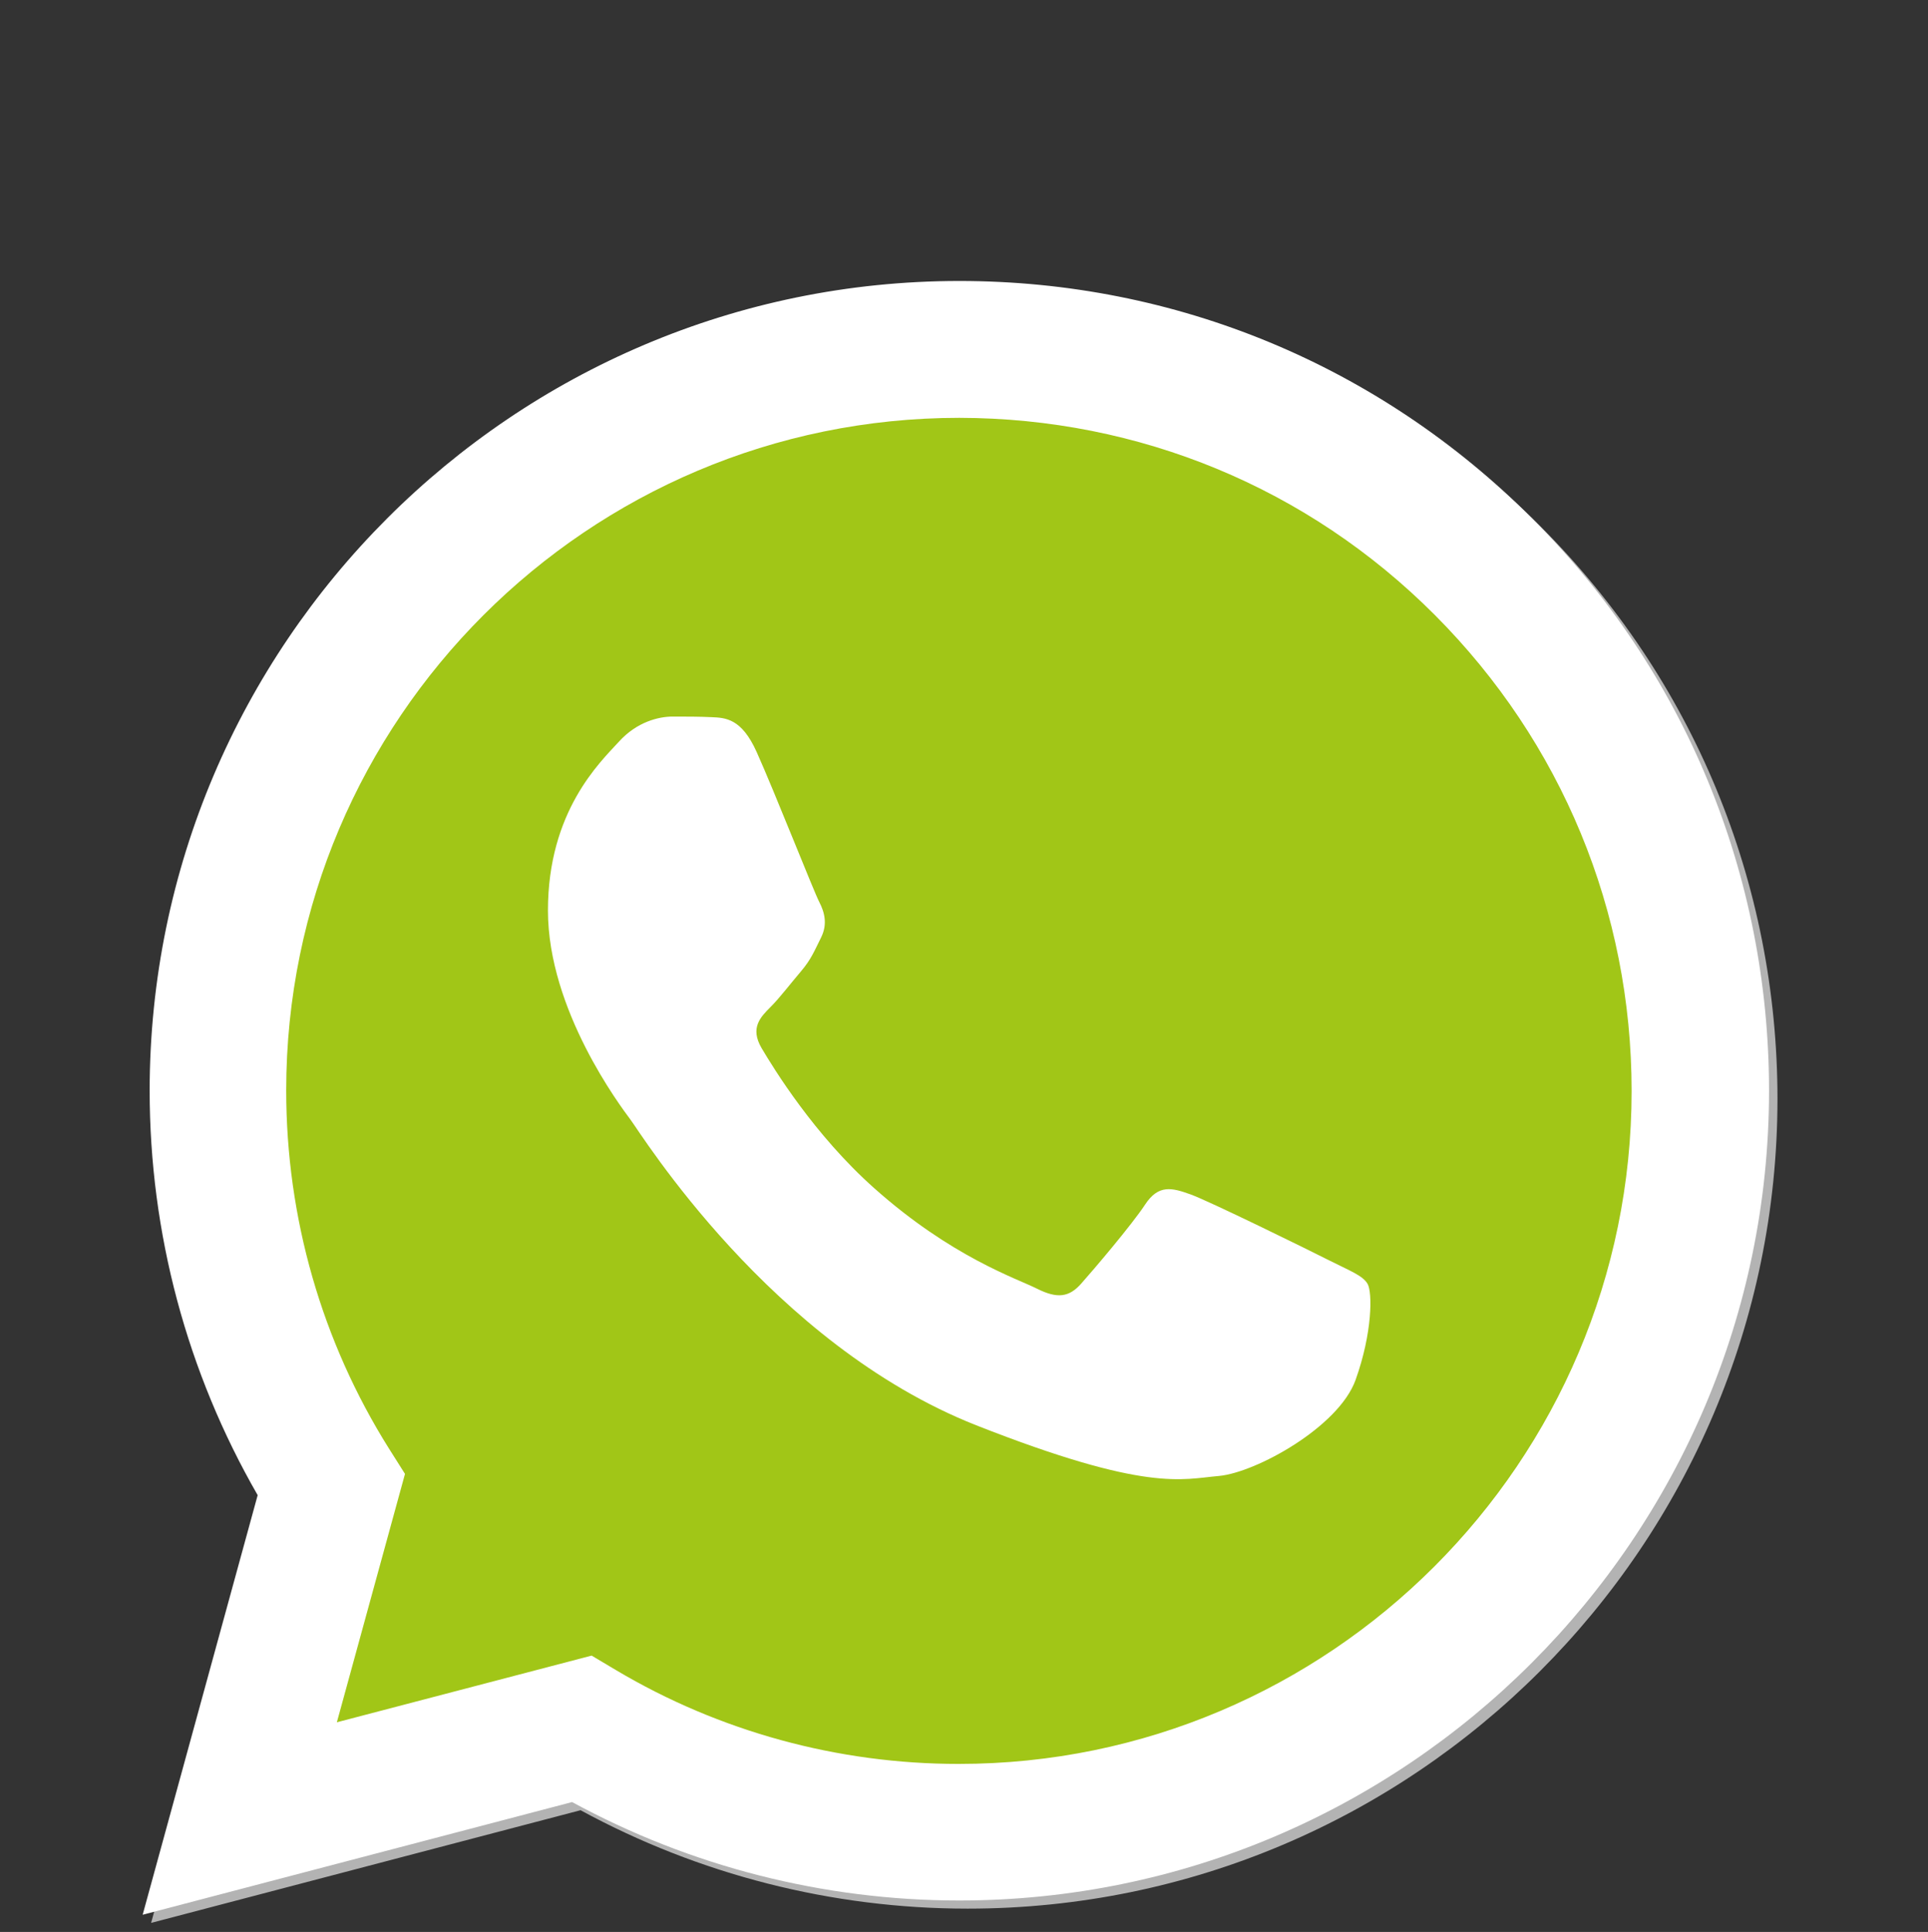
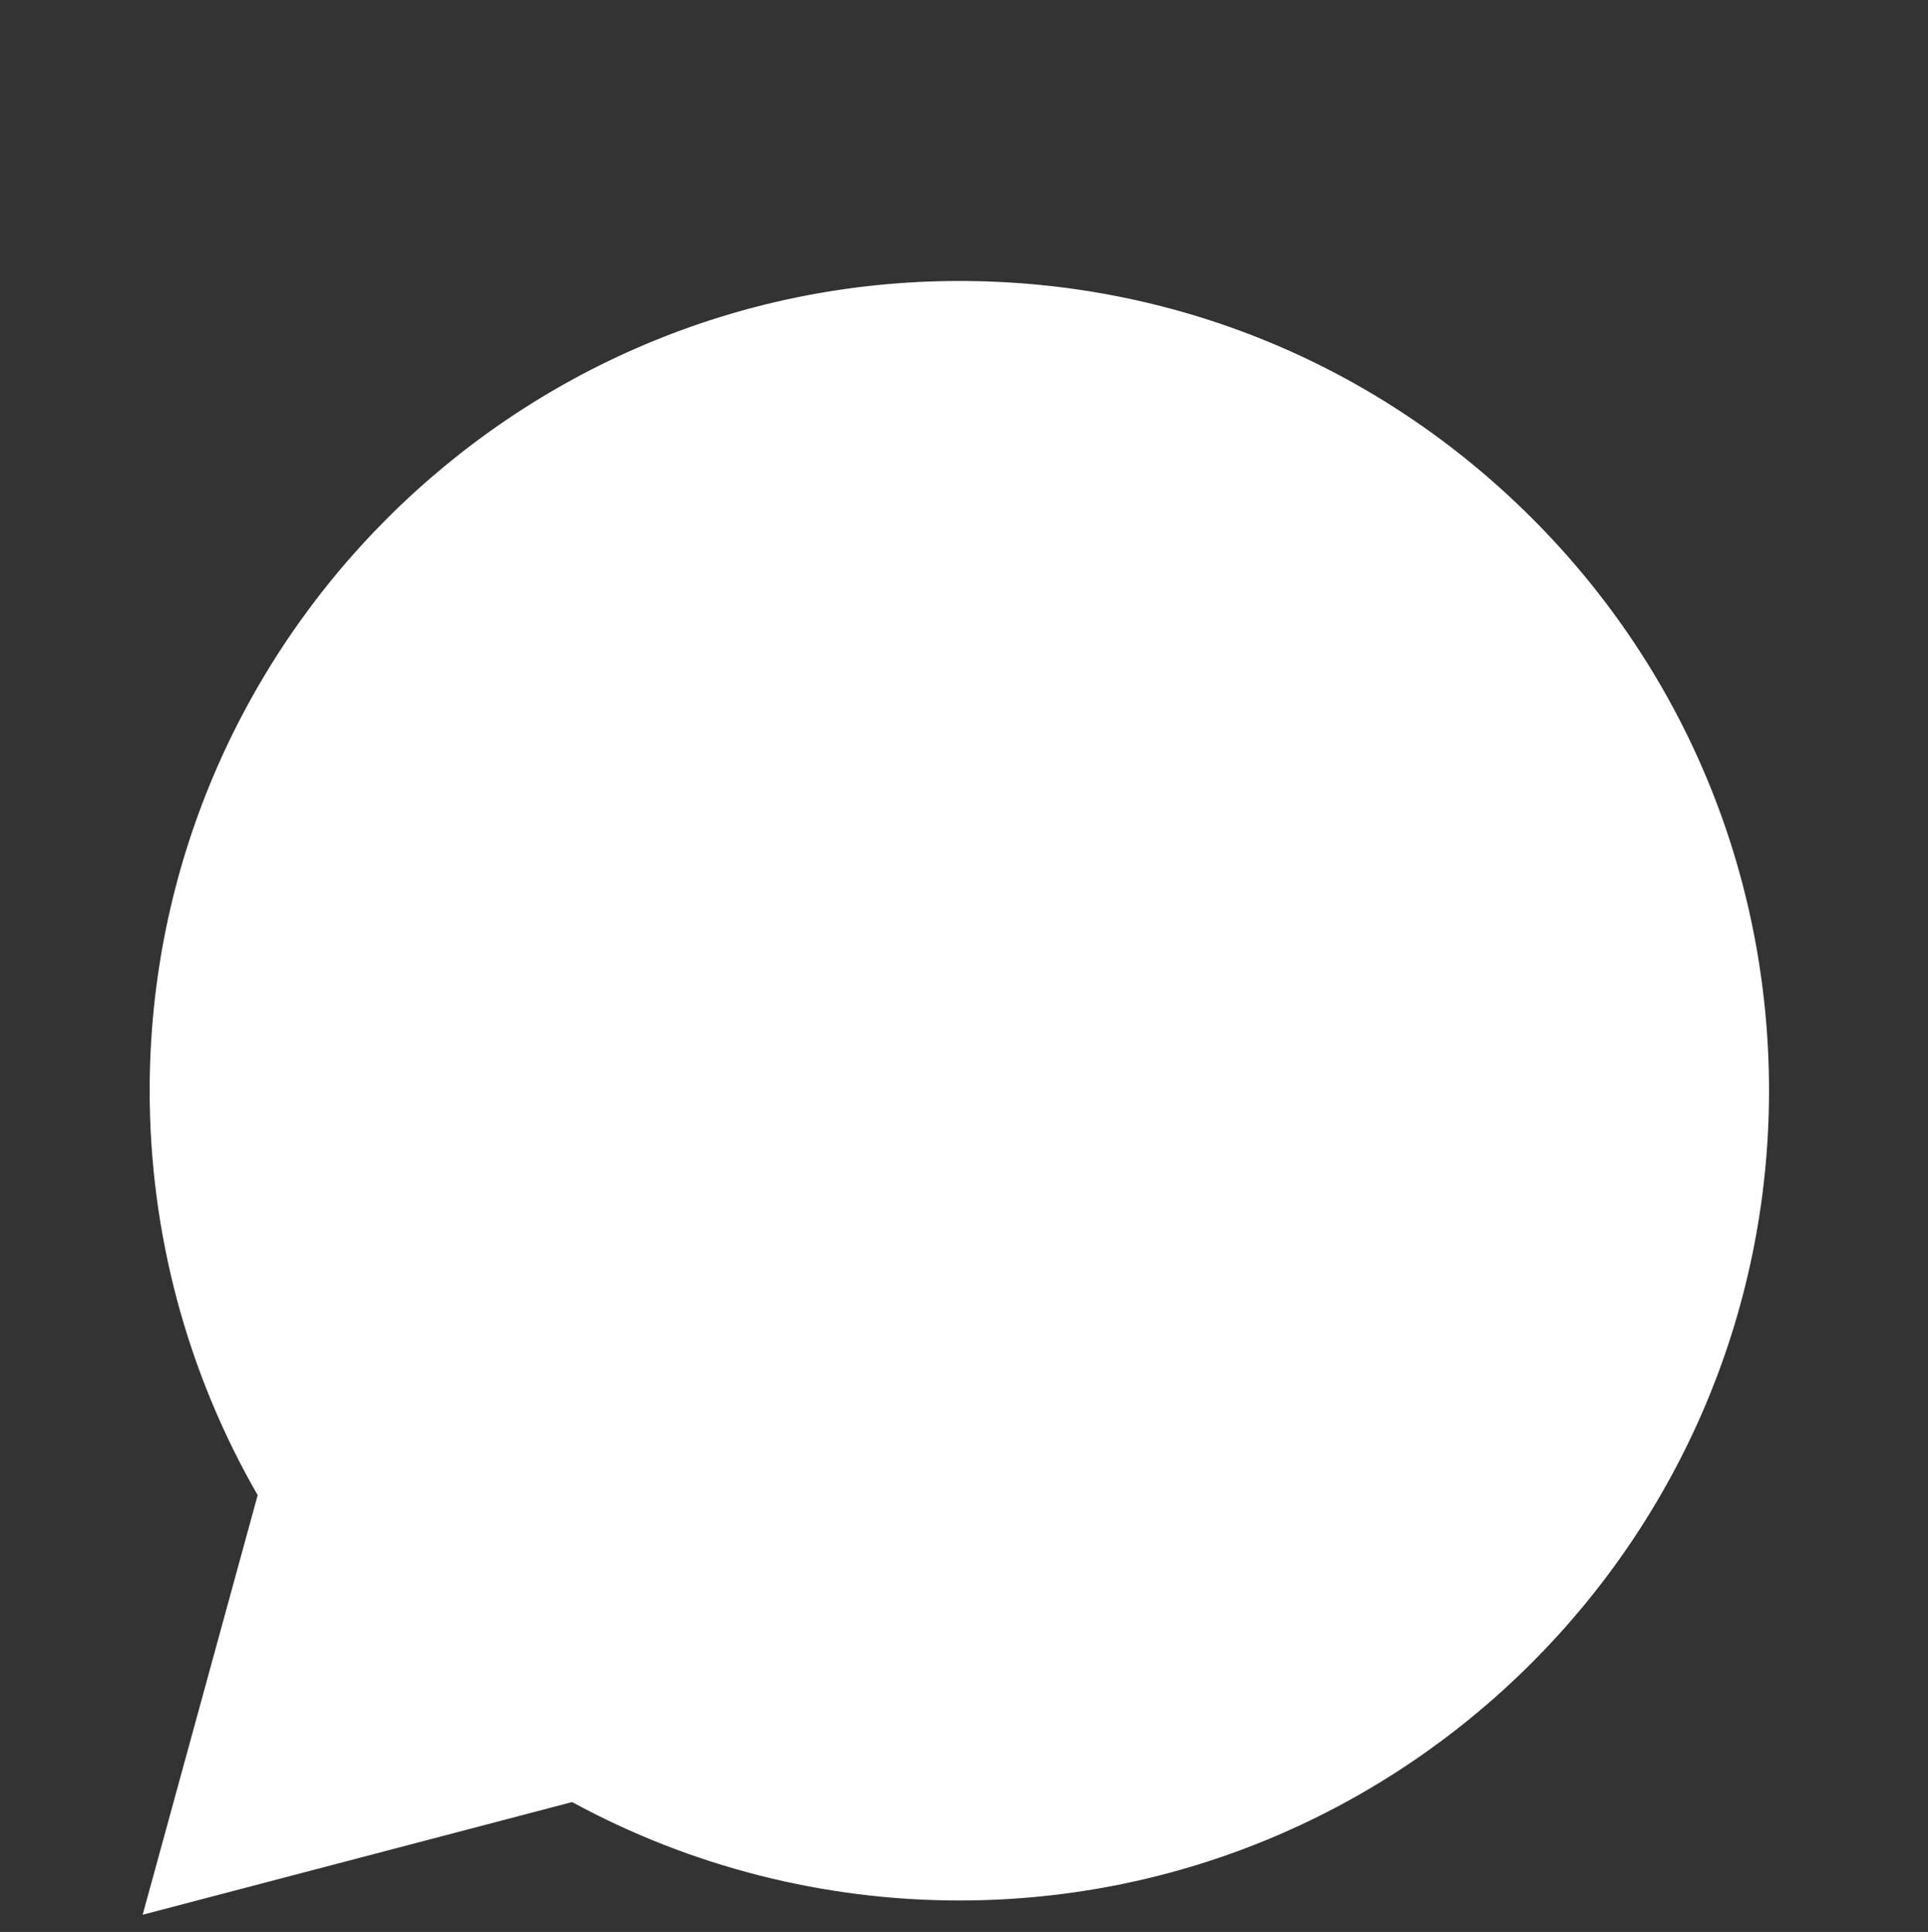
<svg xmlns="http://www.w3.org/2000/svg" xmlns:ns1="http://www.inkscape.org/namespaces/inkscape" xmlns:ns2="http://sodipodi.sourceforge.net/DTD/sodipodi-0.dtd" version="1.1" id="svg8" ns1:version="1.0.1 (3bc2e813f5, 2020-09-07)" ns2:docname="WhatsApp1.svg" x="0px" y="0px" viewBox="0 0 662.2 663.5" style="enable-background:new 0 0 662.2 663.5;" xml:space="preserve">
  <rect x="0" y="0" width="662.2" height="663.5" fill="#333333" stroke="none" />
  <style type="text/css">
	.st0{fill:#B3B3B3;}
	.st1{fill:#FFFFFF;}
	.st2{fill:none;}
	.st3{fill:#A1C617;}
</style>
  <ns2:namedview bordercolor="#666666" borderopacity="1" gridtolerance="10" guidetolerance="10" id="namedview13" ns1:current-layer="svg8" ns1:cx="331.11719" ns1:cy="378.64248" ns1:pageopacity="0" ns1:pageshadow="2" ns1:window-height="715" ns1:window-maximized="1" ns1:window-width="1366" ns1:window-x="-8" ns1:window-y="-8" ns1:zoom="0.85304745" objecttolerance="10" pagecolor="#ffffff" showgrid="false">
	</ns2:namedview>
-   <path id="path400-6" class="st0" d="M206.1,571.5l8.4,5c35.5,21.1,76.2,32.2,117.6,32.2h0.1c127.4,0,231.1-103.7,231.1-231.1  c0-61.7-24-119.8-67.6-163.5c-43.6-43.7-101.7-67.7-163.4-67.8c-127.5,0-231.2,103.6-231.2,231c0,43.7,12.2,86.2,35.3,123l5.5,8.7  l-23.4,85.3L206.1,571.5z M51.9,660.4l39.5-144.1c-24.3-42.2-37.1-90-37.1-139c0.1-153.3,124.8-278,278.1-278  c74.4,0,144.2,29,196.7,81.5c52.5,52.5,81.4,122.4,81.4,196.7c-0.1,153.3-124.8,278-278.1,278c0,0,0,0,0,0h-0.1  c-46.5,0-92.3-11.7-132.9-33.8L51.9,660.4z" />
  <path id="path400-6-0" ns2:nodetypes="ccccccssscc" class="st1" d="M49,657.6l39.5-144.1c-24.3-42.2-37.1-90-37.1-139  c0.1-153.3,124.8-278,278.1-278c74.4,0,144.2,29,196.7,81.5c52.5,52.5,81.4,122.4,81.4,196.7c-0.1,153.3-124.8,278-278.1,278  c0,0,0,0,0,0h-0.1c-46.5,0-92.3-11.7-132.9-33.8L49,657.6z" />
  <path id="path61-8" class="st2" d="M329.5,143.5c-127.5,0-231.2,103.6-231.2,231c0,43.7,12.2,86.2,35.3,123l5.5,8.7l-23.4,85.3  l87.5-22.9l8.4,5c35.5,21.1,76.2,32.2,117.6,32.2h0.1c127.4,0,231.1-103.7,231.1-231.1c0-61.7-24-119.8-67.6-163.5  C449.3,167.6,391.3,143.6,329.5,143.5L329.5,143.5z" />
-   <path id="path15" class="st3" d="M329.5,143.5c-127.5,0-231.2,103.6-231.2,231c0,43.7,12.2,86.2,35.3,123l5.5,8.7l-23.4,85.3  l87.5-22.9l8.4,5c35.5,21.1,76.2,32.2,117.6,32.2h0.1c127.4,0,231.1-103.7,231.1-231.1c0-61.7-24-119.8-67.6-163.5  C449.3,167.6,391.3,143.6,329.5,143.5z" />
-   <path id="path418-6" class="st1" d="M259.9,258.3c-5.2-11.6-10.7-11.8-15.6-12c-4.1-0.2-8.7-0.2-13.3-0.2c-4.6,0-12.2,1.7-18.5,8.7  c-6.4,7-24.3,23.8-24.3,57.9c0,34.2,24.9,67.2,28.4,71.9c3.5,4.6,48.1,77,118.7,104.9c58.7,23.1,70.6,18.5,83.4,17.4  c12.7-1.2,41.1-16.8,46.9-33c5.8-16.2,5.8-30.1,4.1-33c-1.7-2.9-6.4-4.6-13.3-8.1c-6.9-3.5-41.1-20.3-47.5-22.6  c-6.4-2.3-11-3.5-15.6,3.5c-4.6,7-17.9,22.6-22,27.2c-4.1,4.6-8.1,5.2-15.1,1.7c-6.9-3.5-29.3-10.8-55.9-34.5  c-20.7-18.4-34.6-41.2-38.7-48.1c-4.1-7-0.4-10.7,3.1-14.2c3.1-3.1,6.9-8.1,10.4-12.2c3.5-4.1,4.6-7,6.9-11.6  c2.3-4.6,1.2-8.7-0.6-12.2C279.6,306.4,266.1,272.1,259.9,258.3" />
</svg>